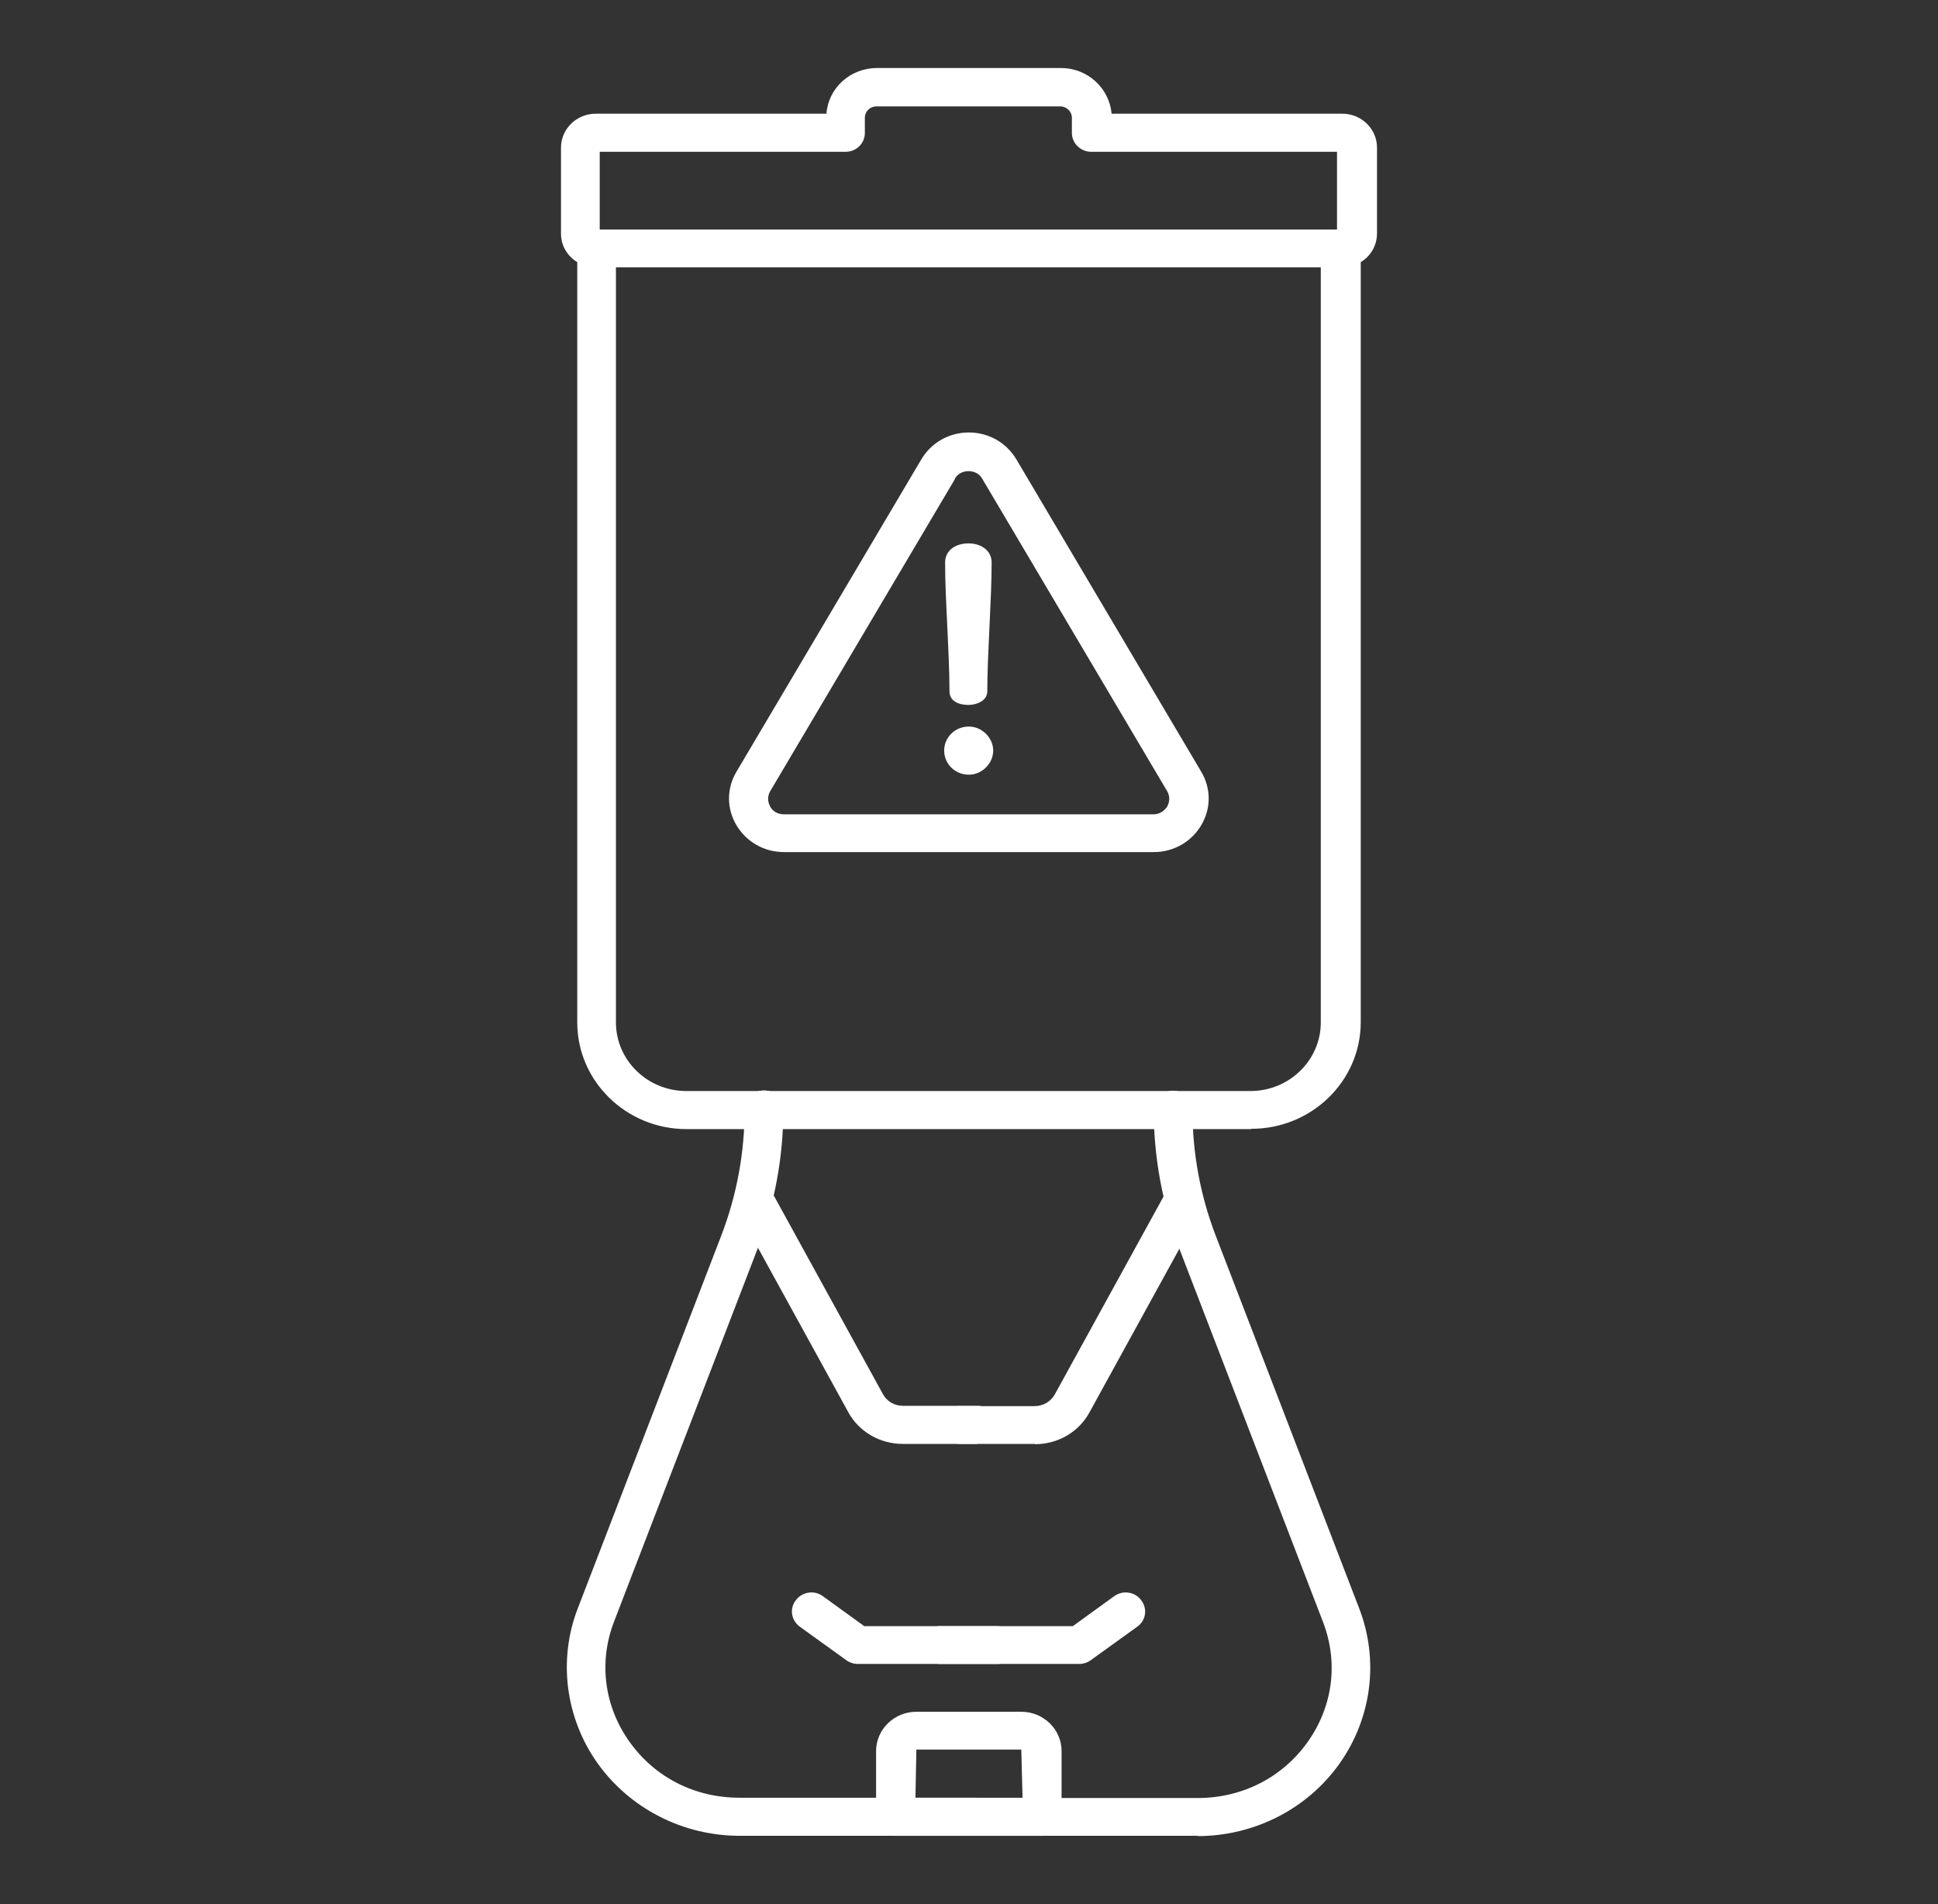
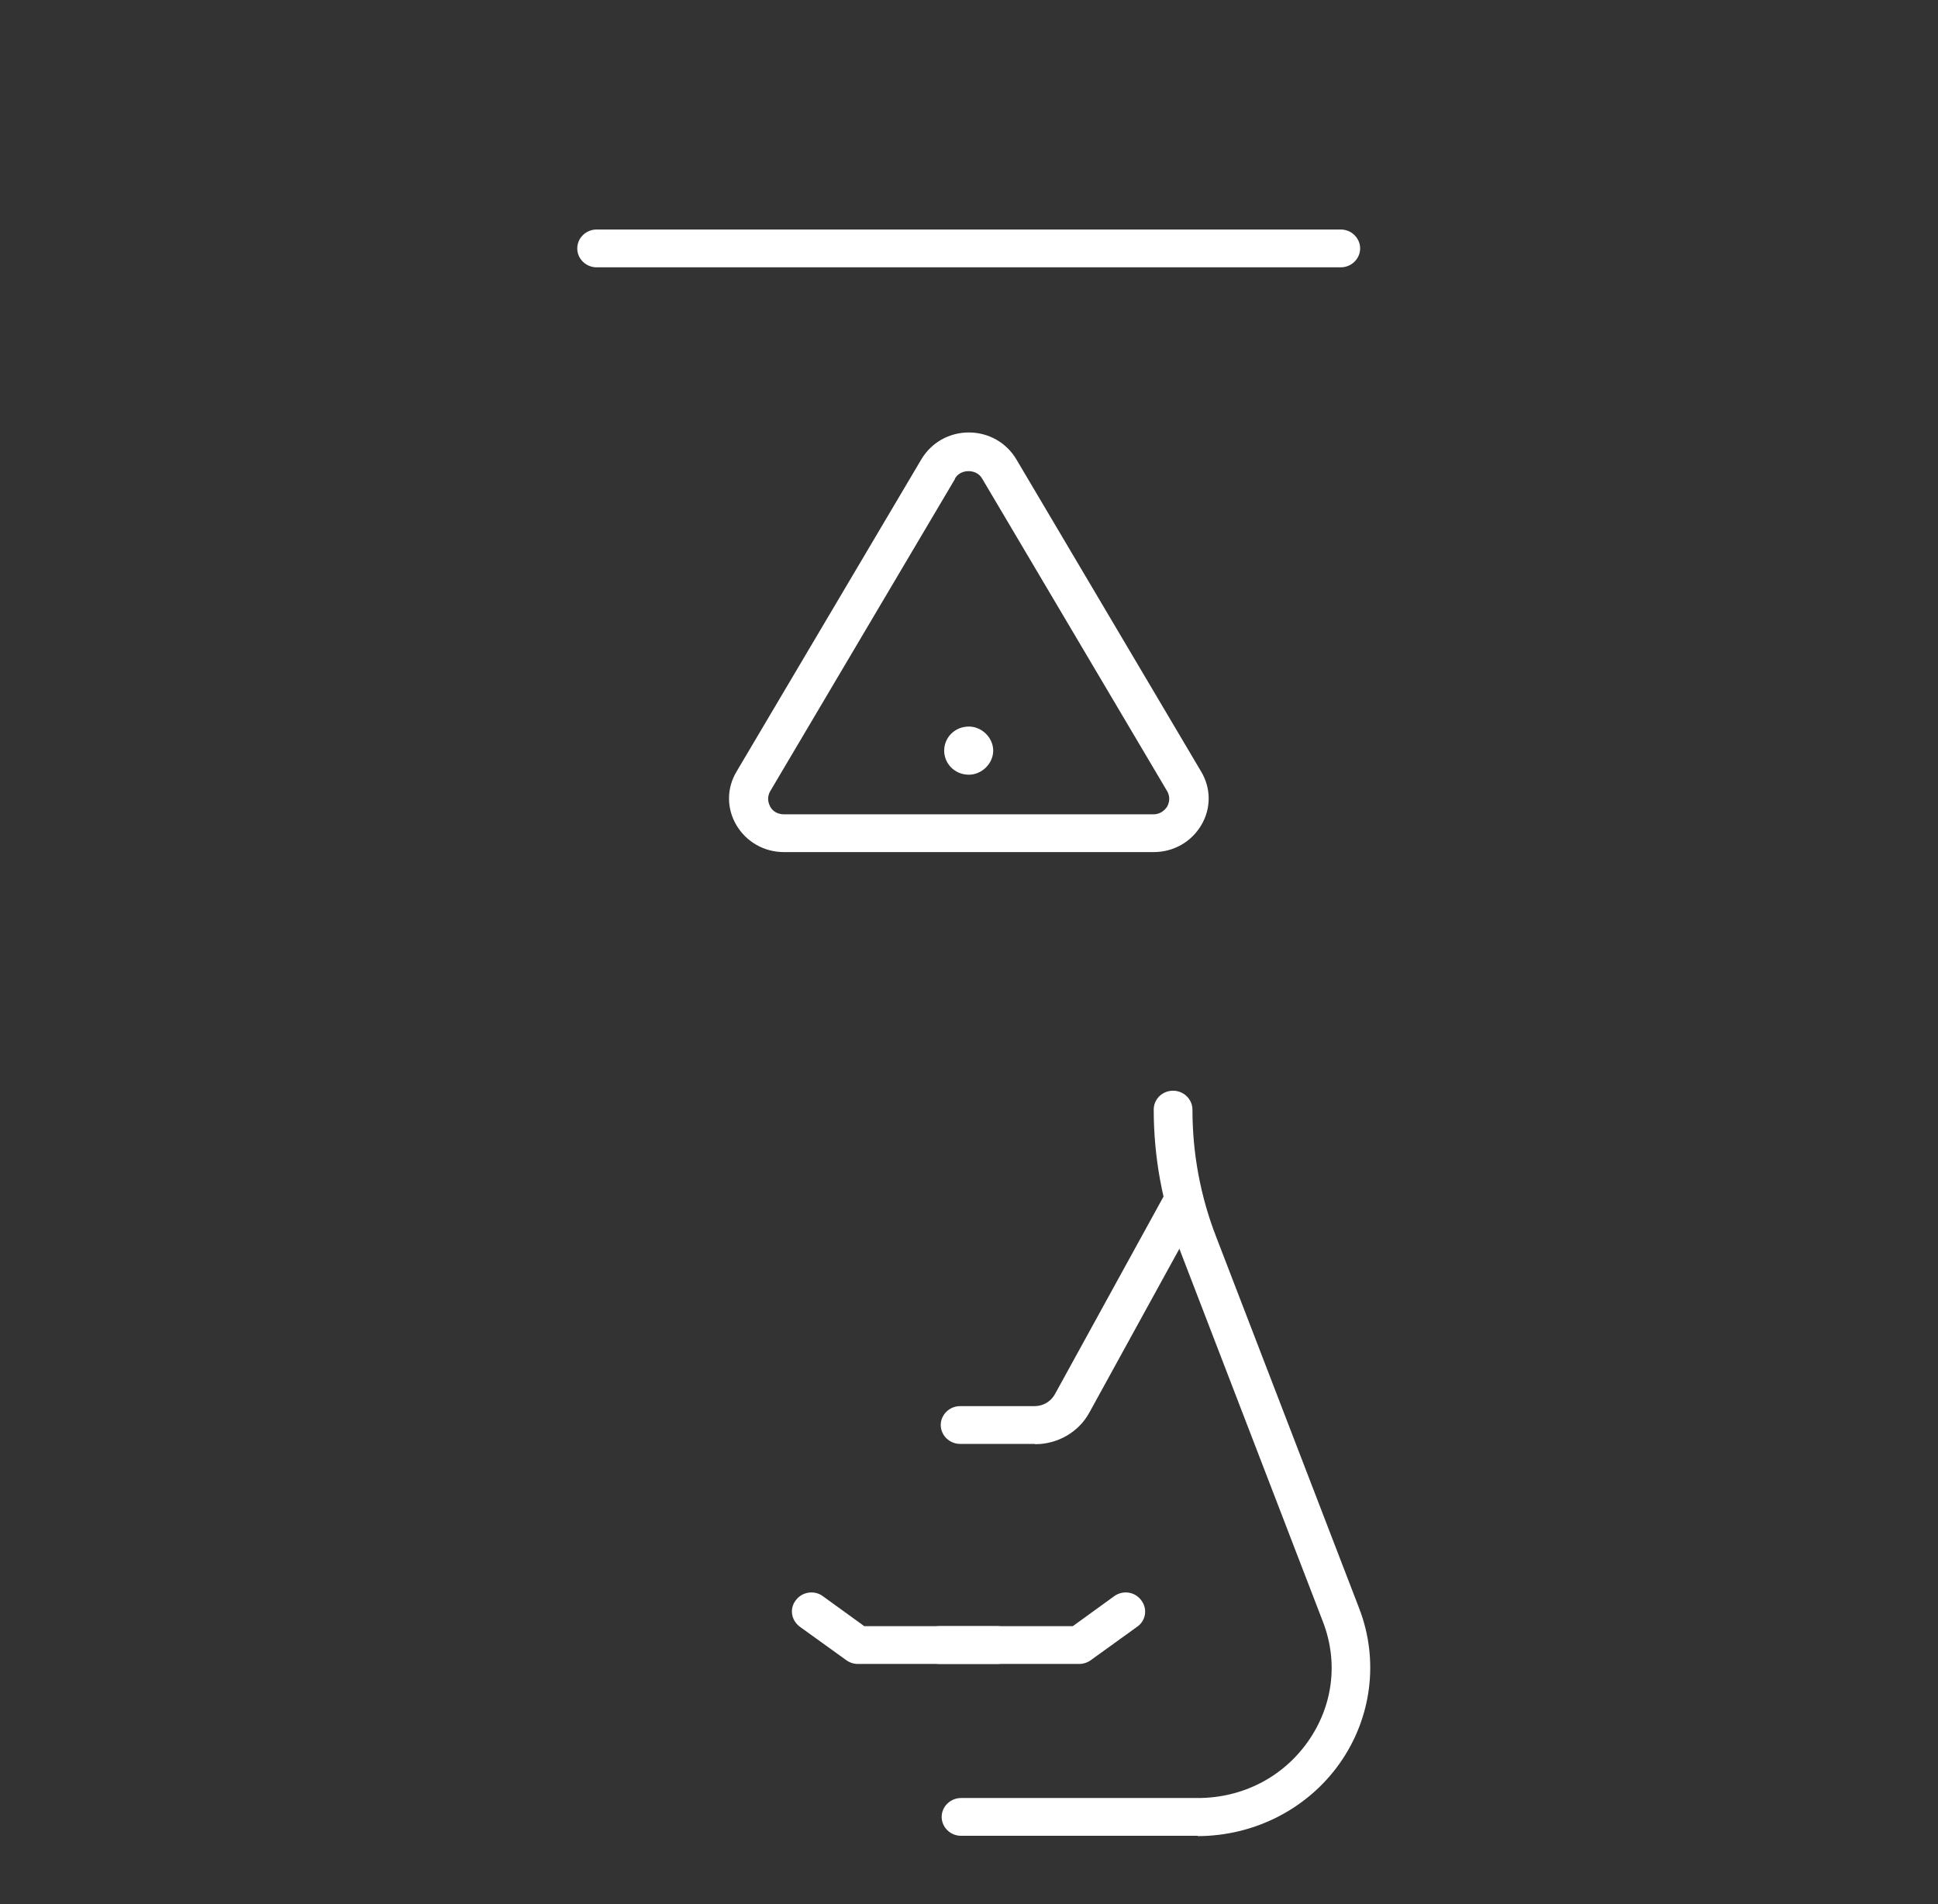
<svg xmlns="http://www.w3.org/2000/svg" width="57" height="56" viewBox="0 0 57 56" fill="none">
  <rect x="0" y="0" width="57" height="56" fill="#333333" stroke="none" />
-   <path d="M36.78 33.207H20.192C18.42 33.207 16.978 31.8 16.978 30.07V7.709C16.684 7.53 16.5 7.225 16.5 6.867V4.339C16.5 3.792 16.959 3.344 17.52 3.344H24.307C24.362 2.592 25.005 2 25.795 2H31.205C31.986 2 32.629 2.592 32.693 3.344H39.48C40.041 3.344 40.5 3.792 40.5 4.339V6.867C40.5 7.225 40.307 7.539 40.022 7.709V30.061C40.022 31.791 38.58 33.198 36.808 33.198L36.78 33.207ZM17.639 6.759C17.905 6.813 18.116 7.037 18.116 7.306V30.07C18.116 31.182 19.044 32.087 20.183 32.087H36.78C37.919 32.087 38.847 31.182 38.847 30.07V7.306C38.847 7.028 39.058 6.795 39.324 6.75V4.465H32.096C31.784 4.465 31.526 4.214 31.526 3.909V3.461C31.526 3.282 31.37 3.129 31.187 3.129H25.777C25.584 3.129 25.437 3.282 25.437 3.461V3.909C25.437 4.223 25.18 4.465 24.867 4.465H17.639V6.759Z" fill="white" />
-   <path d="M28.716 53.991H21.754C20.091 53.991 18.53 53.193 17.575 51.858C16.629 50.523 16.408 48.811 16.996 47.296L21.212 36.344C21.671 35.152 21.901 33.897 21.901 32.625C21.901 32.311 22.158 32.069 22.47 32.069C22.782 32.069 23.04 32.32 23.04 32.625C23.04 34.032 22.782 35.421 22.277 36.738L18.061 47.69C17.602 48.882 17.768 50.173 18.512 51.222C19.256 52.27 20.431 52.871 21.745 52.871H28.707C29.019 52.871 29.276 53.122 29.276 53.426C29.276 53.731 29.019 53.982 28.707 53.982L28.716 53.991Z" fill="white" />
  <path d="M35.228 53.991H28.266C27.953 53.991 27.696 53.74 27.696 53.435C27.696 53.131 27.953 52.88 28.266 52.88H35.228C36.532 52.88 37.717 52.279 38.461 51.231C39.205 50.182 39.37 48.891 38.911 47.699L34.695 36.747C34.19 35.43 33.933 34.041 33.933 32.634C33.933 32.32 34.19 32.078 34.502 32.078C34.815 32.078 35.072 32.329 35.072 32.634C35.072 33.906 35.301 35.161 35.761 36.353L39.977 47.305C40.564 48.829 40.344 50.532 39.398 51.867C38.452 53.202 36.89 54 35.219 54L35.228 53.991Z" fill="white" />
-   <path d="M30.645 53.992H26.337C26.025 53.992 25.767 53.741 25.767 53.436V51.5C25.767 50.863 26.3 50.343 26.952 50.343H30.038C30.691 50.343 31.223 50.863 31.223 51.5V53.436C31.223 53.75 30.966 53.992 30.654 53.992H30.645ZM26.925 52.871H30.075L30.038 51.455H26.952L26.925 52.871Z" fill="white" />
  <path d="M29.331 48.937H25.235C25.115 48.937 24.996 48.901 24.895 48.829L23.526 47.843C23.269 47.655 23.214 47.305 23.407 47.063C23.591 46.812 23.958 46.758 24.206 46.947L25.419 47.825H29.331C29.643 47.825 29.901 48.076 29.901 48.381C29.901 48.686 29.643 48.937 29.331 48.937Z" fill="white" />
  <path d="M31.738 48.937H27.641C27.329 48.937 27.072 48.686 27.072 48.381C27.072 48.076 27.329 47.825 27.641 47.825H31.554L32.766 46.947C33.023 46.758 33.382 46.812 33.565 47.063C33.758 47.314 33.703 47.664 33.446 47.843L32.078 48.829C31.977 48.901 31.857 48.937 31.738 48.937Z" fill="white" />
  <path d="M39.425 7.862H17.547C17.235 7.862 16.978 7.611 16.978 7.306C16.978 7.001 17.235 6.75 17.547 6.75H39.435C39.747 6.75 40.004 7.001 40.004 7.306C40.004 7.611 39.747 7.862 39.435 7.862H39.425Z" fill="white" />
-   <path d="M28.743 42.465H26.548C25.878 42.465 25.262 42.107 24.95 41.533L21.754 35.717C21.607 35.448 21.708 35.107 21.992 34.955C22.268 34.811 22.617 34.91 22.773 35.188L25.97 41.004C26.089 41.219 26.309 41.345 26.557 41.345H28.753C29.065 41.345 29.322 41.596 29.322 41.901C29.322 42.205 29.065 42.456 28.753 42.456L28.743 42.465Z" fill="white" />
  <path d="M30.433 42.465H28.238C27.926 42.465 27.669 42.214 27.669 41.91C27.669 41.605 27.926 41.354 28.238 41.354H30.433C30.681 41.354 30.902 41.22 31.021 41.014L34.218 35.197C34.364 34.928 34.714 34.82 34.998 34.964C35.274 35.107 35.384 35.448 35.237 35.726L32.041 41.542C31.729 42.116 31.113 42.474 30.443 42.474L30.433 42.465Z" fill="white" />
-   <path d="M28.486 15.981C28.101 15.981 27.797 16.188 27.797 16.546C27.797 17.649 27.926 19.226 27.926 20.329C27.926 20.616 28.183 20.732 28.486 20.732C28.716 20.732 29.038 20.616 29.038 20.329C29.038 19.226 29.166 17.649 29.166 16.546C29.166 16.188 28.854 15.981 28.486 15.981Z" fill="white" />
  <path d="M28.496 21.368C28.082 21.368 27.77 21.691 27.77 22.076C27.77 22.461 28.082 22.784 28.496 22.784C28.882 22.784 29.212 22.452 29.212 22.076C29.212 21.7 28.882 21.368 28.496 21.368Z" fill="white" />
  <path d="M33.924 25.06H23.058C22.479 25.06 21.956 24.765 21.662 24.272C21.368 23.779 21.368 23.187 21.662 22.694L27.099 13.508C27.393 13.015 27.917 12.719 28.495 12.719C29.074 12.719 29.598 13.015 29.892 13.508L35.329 22.694C35.623 23.187 35.623 23.779 35.329 24.272C35.035 24.765 34.511 25.06 33.933 25.06H33.924ZM28.091 14.081L22.654 23.268C22.535 23.474 22.617 23.653 22.654 23.725C22.691 23.797 22.81 23.949 23.058 23.949H33.924C34.163 23.949 34.282 23.788 34.328 23.725C34.364 23.653 34.447 23.474 34.328 23.268L28.89 14.081C28.771 13.875 28.569 13.857 28.486 13.857C28.404 13.857 28.201 13.875 28.082 14.081H28.091Z" fill="white" />
</svg>